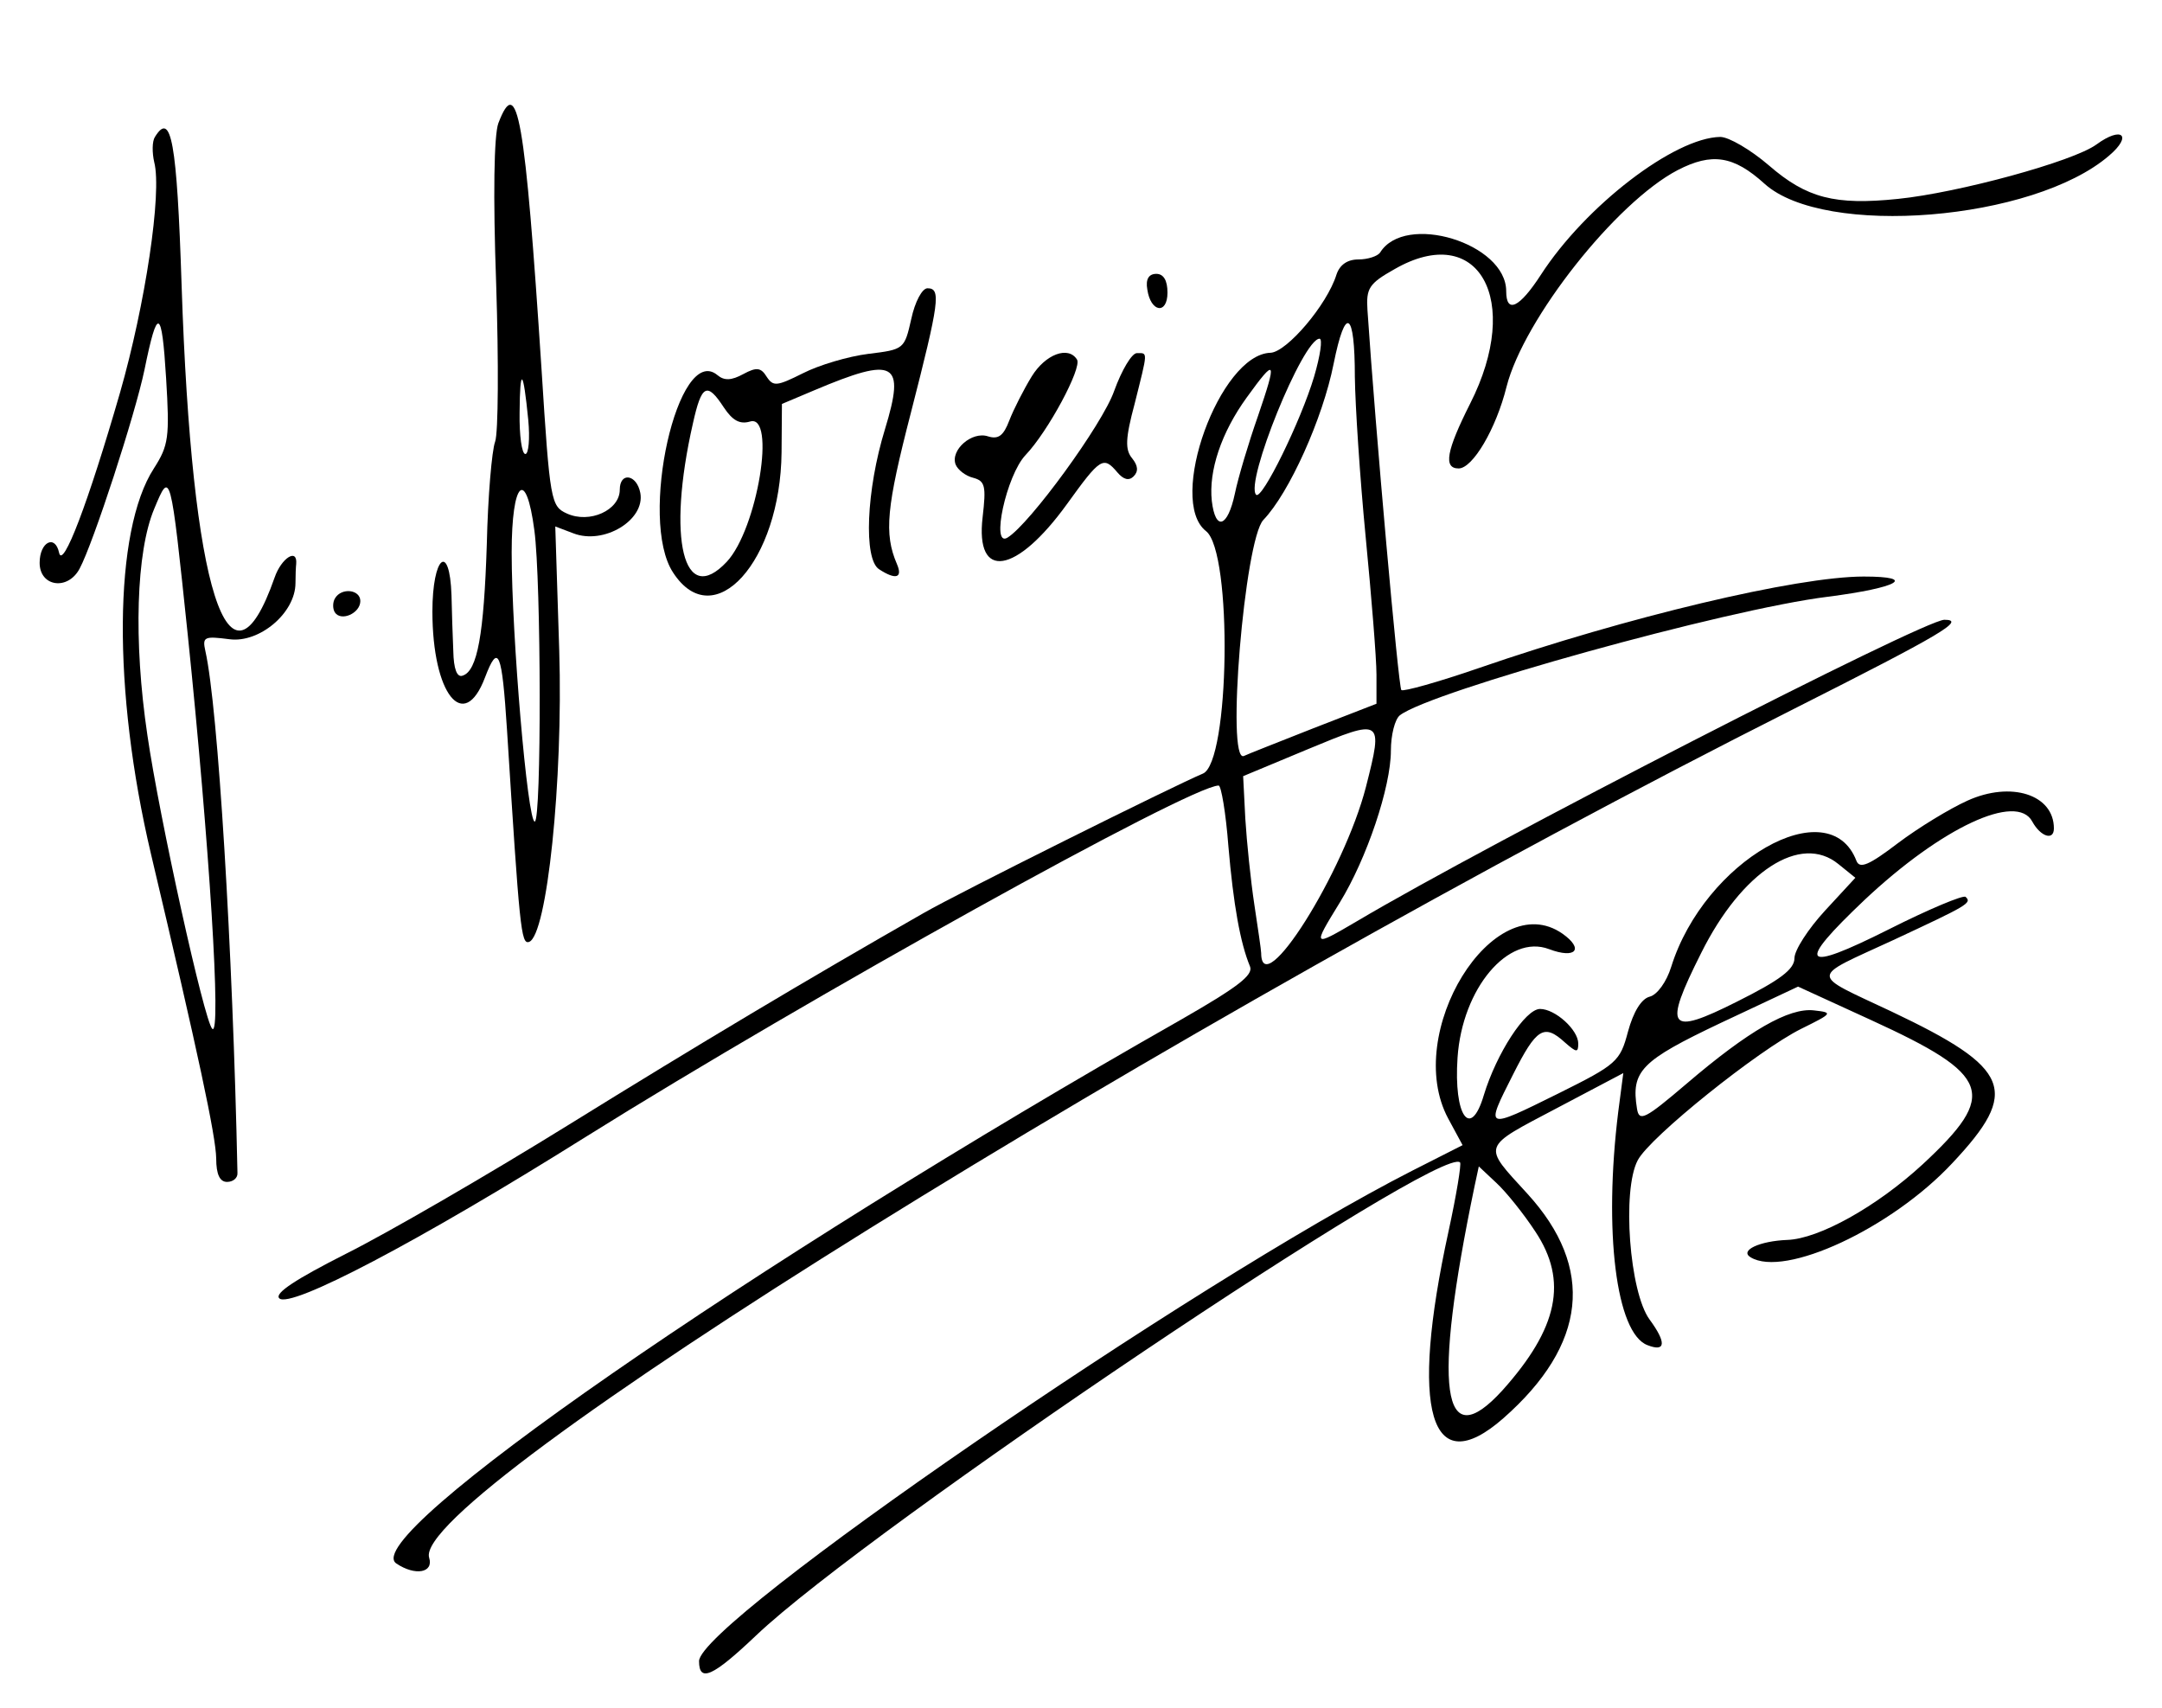
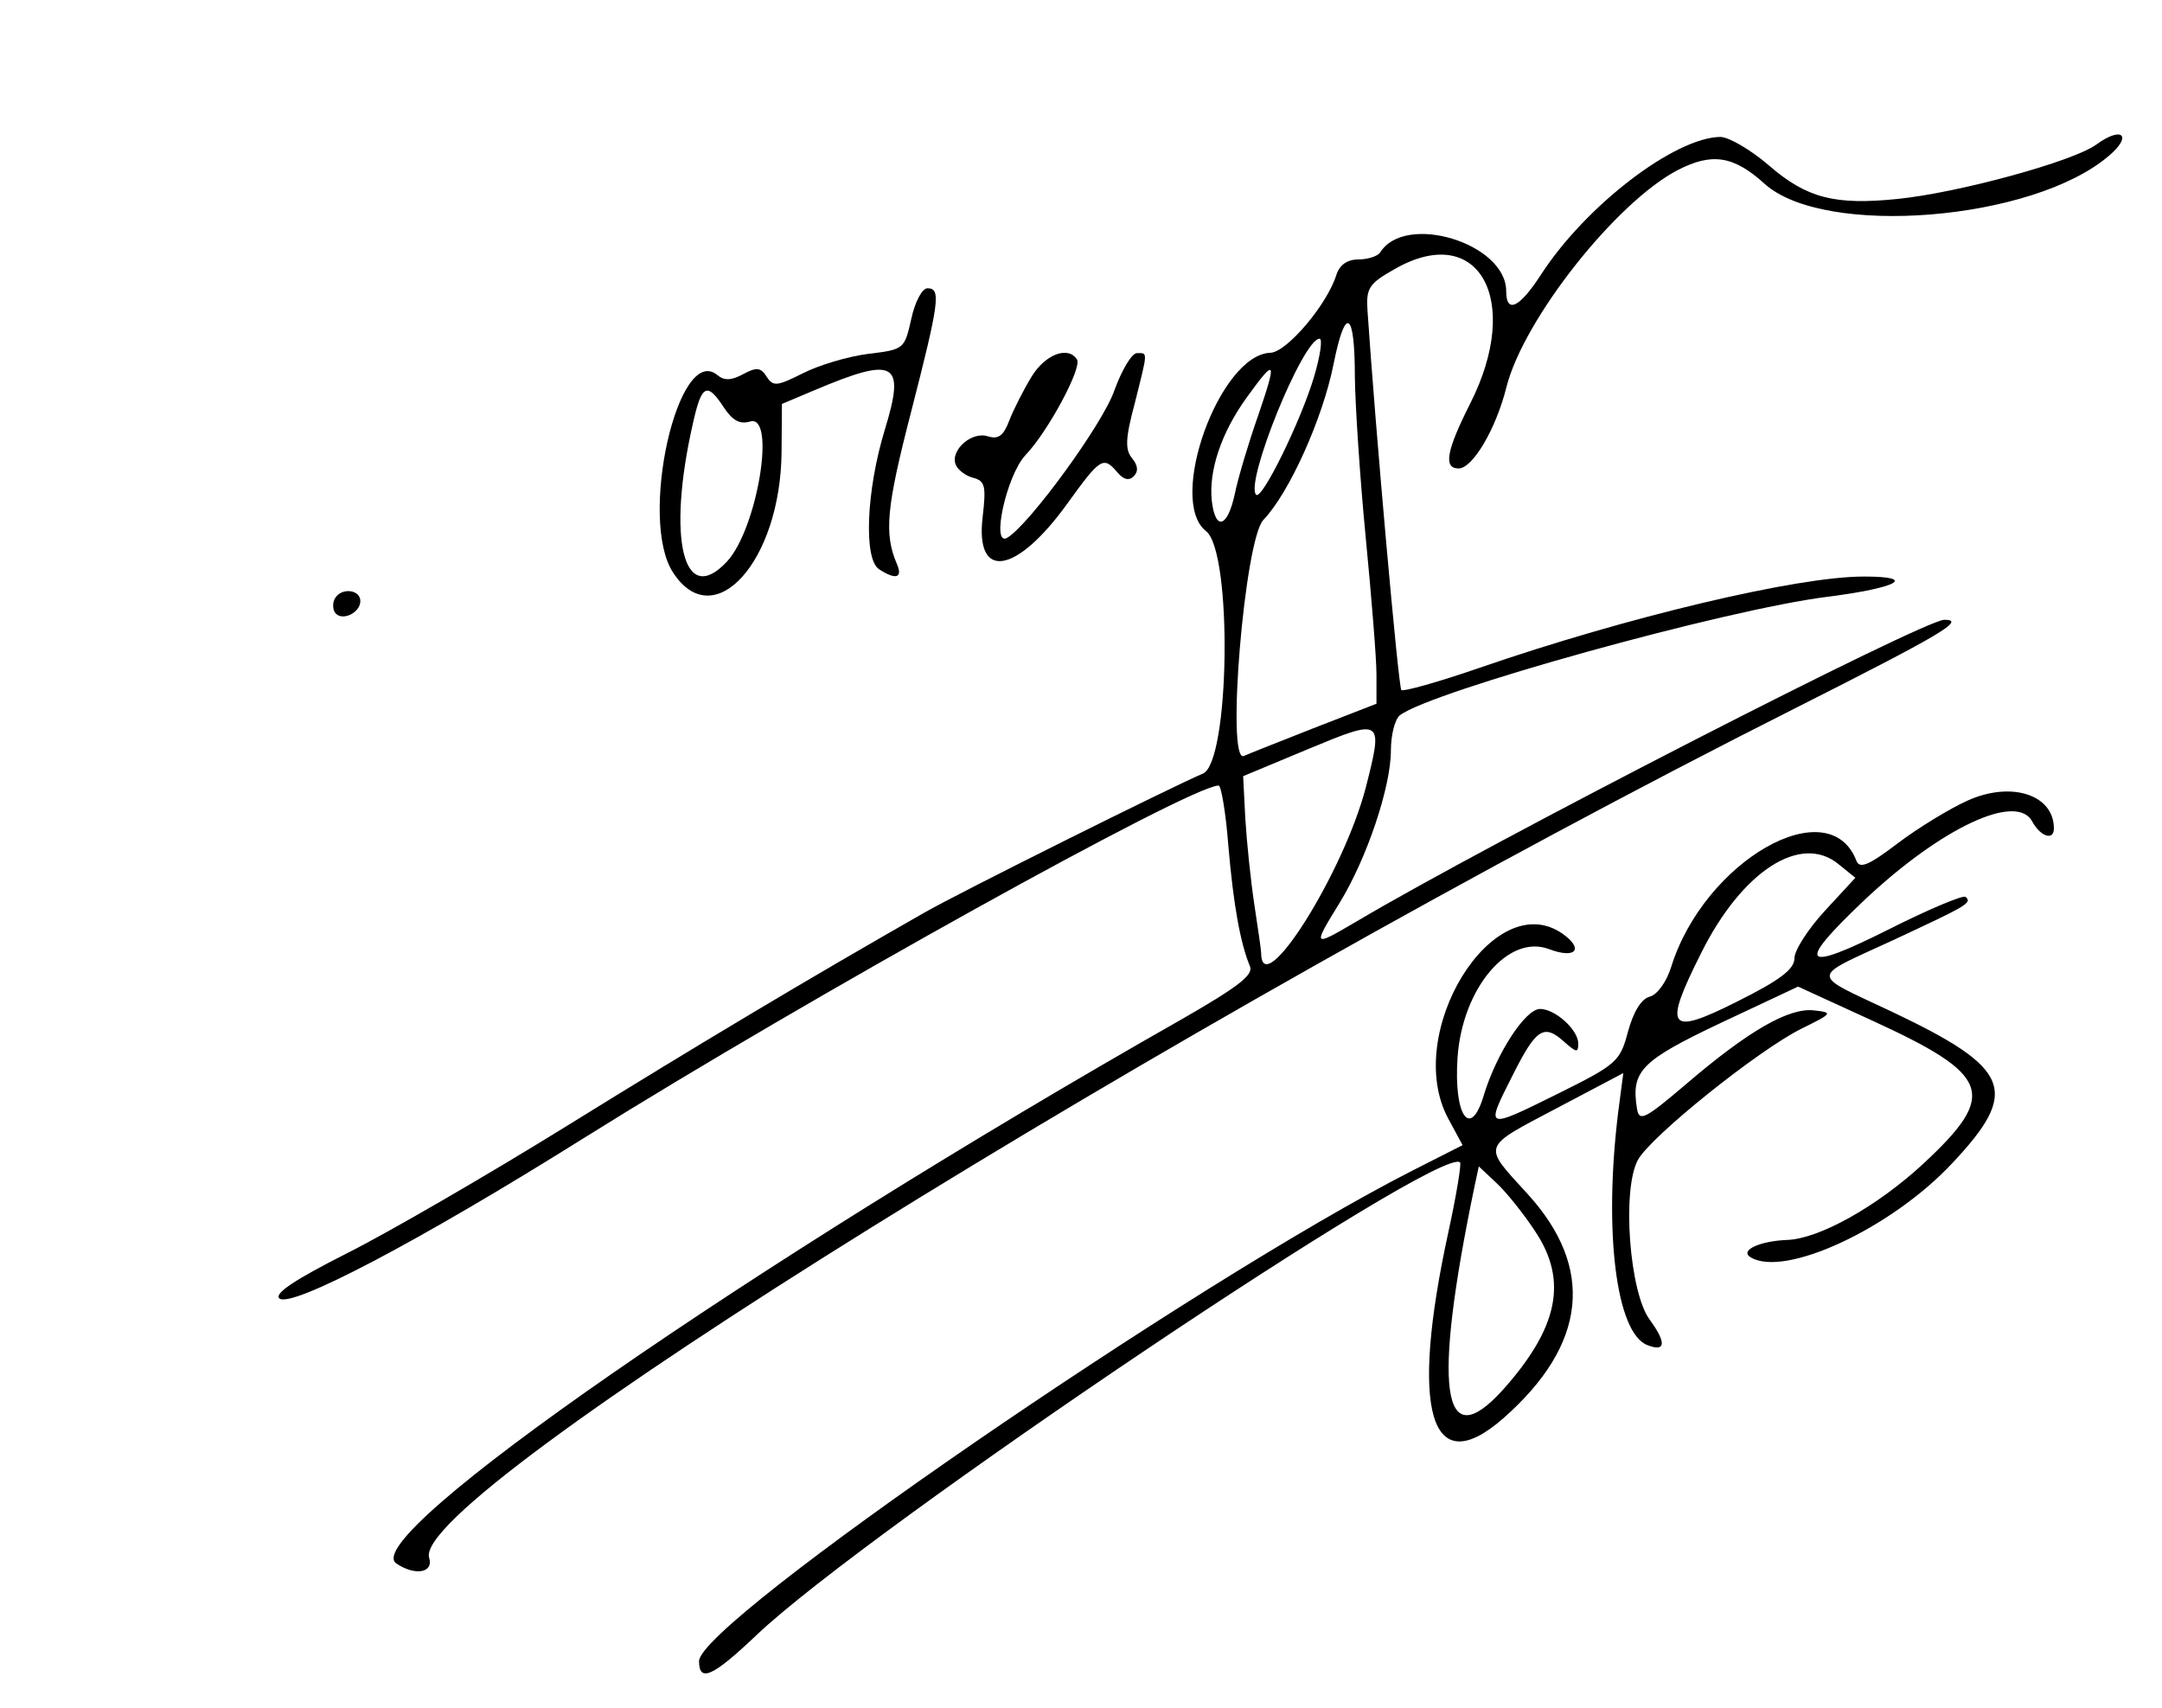
<svg xmlns="http://www.w3.org/2000/svg" version="1.0" width="300pt" height="237pt" viewBox="0 0 300 237" preserveAspectRatio="xMidYMid meet">
  <g transform="translate(0,237) scale(0.05,-0.05)" fill="#000000" stroke="none">
-     <path d="M1383 4398 c-12 -33 -15 -199 -6 -447 7 -216 6 -413 -3 -437 -9 -24 -20 -152 -23 -284 -8 -250 -26 -352 -67 -365 -16 -6 -25 19 -26 68 -2 43 -4 112 -5 155 -5 149 -53 108 -53 -45 0 -229 87 -339 146 -183 37 97 47 72 61 -145 35 -553 39 -596 61 -589 50 16 95 449 84 808 l-11 345 50 -19 c85 -33 200 37 186 112 -10 52 -57 59 -57 9 0 -57 -84 -95 -147 -66 -44 20 -47 34 -70 398 -46 706 -67 824 -120 685z m83 -823 c5 -52 1 -95 -8 -95 -10 0 -17 52 -16 115 1 129 10 122 24 -20z m17 -307 c19 -141 20 -808 1 -808 -20 0 -64 516 -64 747 0 198 40 237 63 61z" />
-     <path d="M430 4360 c-8 -12 -8 -44 -2 -70 22 -85 -25 -396 -95 -640 -89 -308 -159 -491 -169 -444 -11 52 -54 30 -54 -28 0 -66 78 -78 111 -16 38 71 154 427 180 552 36 177 48 172 60 -24 10 -164 7 -186 -34 -250 -112 -173 -115 -616 -8 -1070 132 -558 180 -783 181 -845 0 -44 10 -65 30 -65 17 0 30 11 29 25 -13 620 -54 1293 -89 1448 -9 40 -3 42 67 33 83 -11 183 73 183 156 0 21 1 45 2 53 4 45 -41 17 -60 -38 -127 -363 -230 -39 -258 811 -13 400 -29 485 -74 412z m91 -1381 c60 -580 94 -1120 68 -1094 -22 21 -147 587 -180 815 -39 262 -31 509 19 628 45 108 45 109 93 -349z" />
    <path d="M5818 4339 c-64 -47 -383 -134 -551 -151 -175 -18 -253 2 -358 93 -50 43 -111 79 -135 79 -127 -2 -374 -191 -498 -383 -59 -91 -96 -109 -96 -45 0 133 -281 219 -350 107 -7 -10 -34 -19 -60 -19 -31 0 -52 -15 -61 -42 -26 -84 -138 -215 -183 -217 -141 -4 -288 -410 -179 -495 74 -58 66 -643 -9 -673 -79 -33 -674 -329 -775 -387 -326 -186 -624 -364 -984 -587 -226 -140 -504 -301 -618 -358 -140 -71 -200 -110 -186 -124 30 -30 388 158 849 447 622 389 1680 976 1758 976 7 0 20 -76 27 -168 14 -163 33 -269 60 -334 10 -24 -35 -58 -192 -148 -1197 -680 -2287 -1436 -2177 -1509 52 -35 104 -26 91 16 -54 171 2056 1483 3788 2356 410 207 478 247 417 247 -57 0 -1262 -618 -1631 -837 -123 -72 -123 -72 -47 52 75 122 142 321 142 422 0 43 11 87 25 98 85 66 904 294 1188 329 195 25 250 56 99 56 -185 0 -657 -112 -1068 -254 -113 -39 -210 -66 -215 -61 -8 7 -72 725 -94 1054 -4 61 4 74 75 114 233 134 356 -85 210 -373 -66 -131 -75 -180 -32 -180 39 0 104 110 133 227 48 188 304 512 475 601 95 49 155 40 241 -38 166 -150 746 -103 956 78 66 56 36 83 -35 31z m-2058 -645 c1 -79 14 -279 30 -444 16 -165 30 -337 30 -382 l0 -81 -175 -68 c-96 -38 -183 -72 -193 -77 -50 -21 2 600 54 655 72 75 165 282 195 433 33 164 59 148 59 -36z m-113 1 c-37 -124 -145 -344 -161 -328 -32 33 130 433 176 433 9 0 2 -47 -15 -105z m-156 -110 c-26 -74 -55 -171 -64 -215 -20 -94 -54 -105 -64 -20 -9 83 26 189 97 287 81 112 85 106 31 -52z m300 -1028 c-61 -238 -290 -601 -291 -462 0 8 -9 69 -19 135 -10 66 -21 173 -25 238 l-6 118 180 75 c207 86 209 85 161 -104z" />
-     <path d="M3184 3937 c9 -64 56 -71 56 -9 0 34 -11 52 -31 52 -21 0 -30 -15 -25 -43z" />
    <path d="M2529 3855 c-19 -84 -20 -85 -119 -97 -56 -7 -137 -31 -182 -54 -72 -36 -82 -37 -100 -10 -16 26 -28 28 -65 8 -33 -18 -53 -19 -72 -3 -109 91 -220 -401 -123 -548 113 -174 298 31 301 334 l1 134 90 38 c225 95 253 79 196 -108 -52 -169 -60 -362 -16 -389 46 -30 66 -24 49 15 -36 84 -29 157 39 420 79 308 84 345 46 345 -15 0 -35 -38 -45 -85z m-520 -246 c24 -36 44 -47 72 -39 74 24 21 -298 -64 -389 -120 -128 -167 63 -94 384 24 108 39 116 86 44z" />
    <path d="M2863 3695 c-22 -36 -50 -91 -62 -122 -16 -42 -30 -53 -59 -44 -45 15 -105 -38 -90 -78 6 -15 28 -32 49 -37 33 -9 36 -23 26 -109 -21 -177 93 -159 234 36 93 129 101 134 140 88 17 -20 32 -24 45 -11 14 14 12 30 -4 50 -20 24 -19 55 7 152 37 148 37 140 6 140 -14 0 -42 -47 -63 -105 -32 -92 -234 -369 -296 -407 -47 -29 -3 173 50 229 63 66 157 242 143 265 -24 39 -88 15 -126 -47z" />
    <path d="M930 3080 c-7 -11 -7 -29 -1 -39 17 -27 71 -3 71 31 0 32 -52 38 -70 8z" />
    <path d="M5460 2518 c-49 -22 -136 -75 -193 -118 -80 -61 -106 -72 -115 -49 -76 198 -422 0 -514 -294 -13 -42 -39 -78 -60 -83 -23 -6 -45 -42 -60 -97 -22 -83 -31 -91 -194 -172 -204 -101 -203 -101 -125 53 65 129 86 142 144 89 32 -28 37 -29 37 -3 0 38 -64 96 -106 96 -41 0 -121 -124 -156 -239 -37 -125 -84 -58 -73 104 13 192 141 344 254 301 74 -28 98 0 37 43 -191 133 -444 -276 -317 -513 l40 -74 -140 -71 c-606 -309 -1979 -1253 -1979 -1361 0 -60 38 -43 158 71 312 297 1902 1366 1954 1313 4 -4 -10 -90 -32 -191 -109 -499 -51 -697 152 -519 232 204 255 417 67 623 -126 138 -130 126 84 239 l182 96 -14 -107 c-41 -332 -6 -615 81 -648 51 -20 53 7 6 71 -56 76 -77 359 -33 442 33 64 335 306 454 365 87 43 89 45 35 51 -69 8 -181 -56 -354 -204 -115 -98 -131 -106 -137 -69 -17 105 11 133 232 238 l215 101 203 -93 c334 -153 353 -205 143 -400 -128 -118 -288 -207 -376 -210 -76 -3 -133 -29 -102 -48 94 -58 391 80 560 261 189 201 164 263 -169 421 -229 108 -229 90 5 198 208 97 219 103 201 120 -6 6 -102 -34 -213 -90 -243 -122 -260 -101 -67 82 214 201 422 298 465 217 23 -42 60 -54 60 -19 0 94 -119 132 -240 77z m-358 -176 l47 -38 -84 -91 c-47 -51 -85 -110 -85 -132 0 -31 -40 -61 -160 -121 -191 -96 -205 -76 -99 135 113 227 276 333 381 247z m-841 -1020 c91 -137 63 -268 -91 -440 -169 -186 -195 2 -78 565 l12 56 49 -46 c27 -25 76 -86 108 -135z" />
  </g>
</svg>